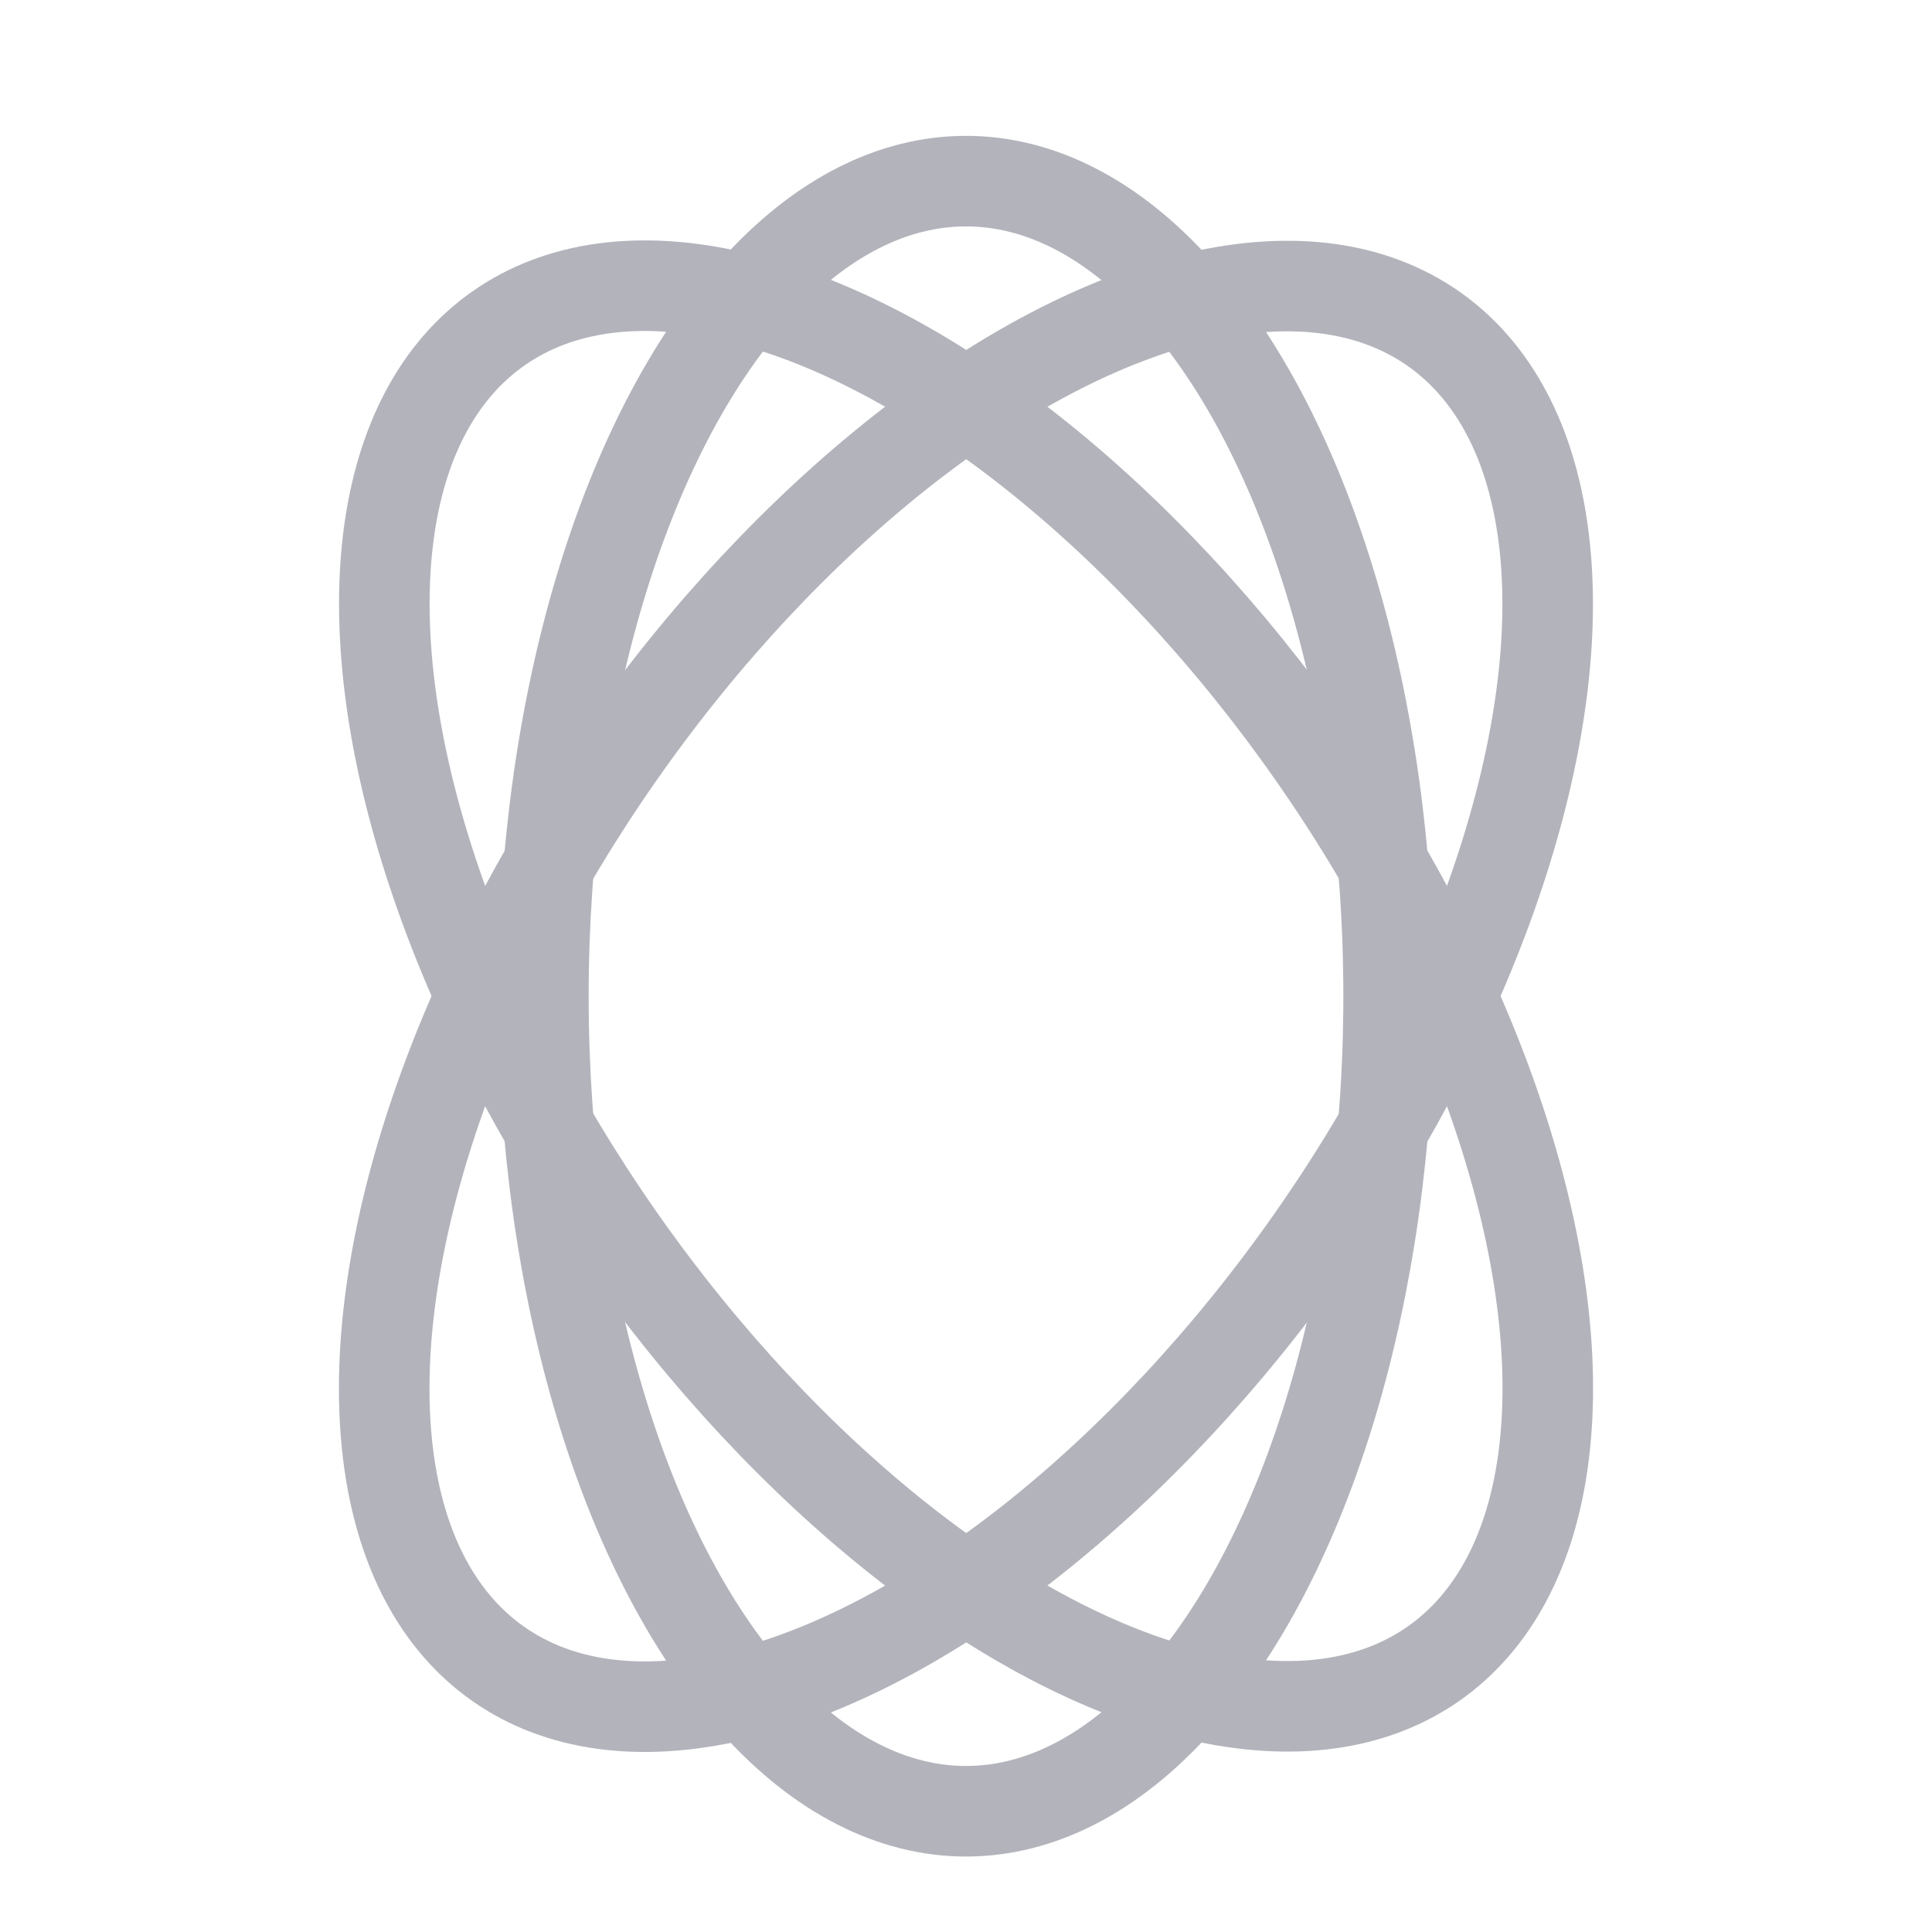
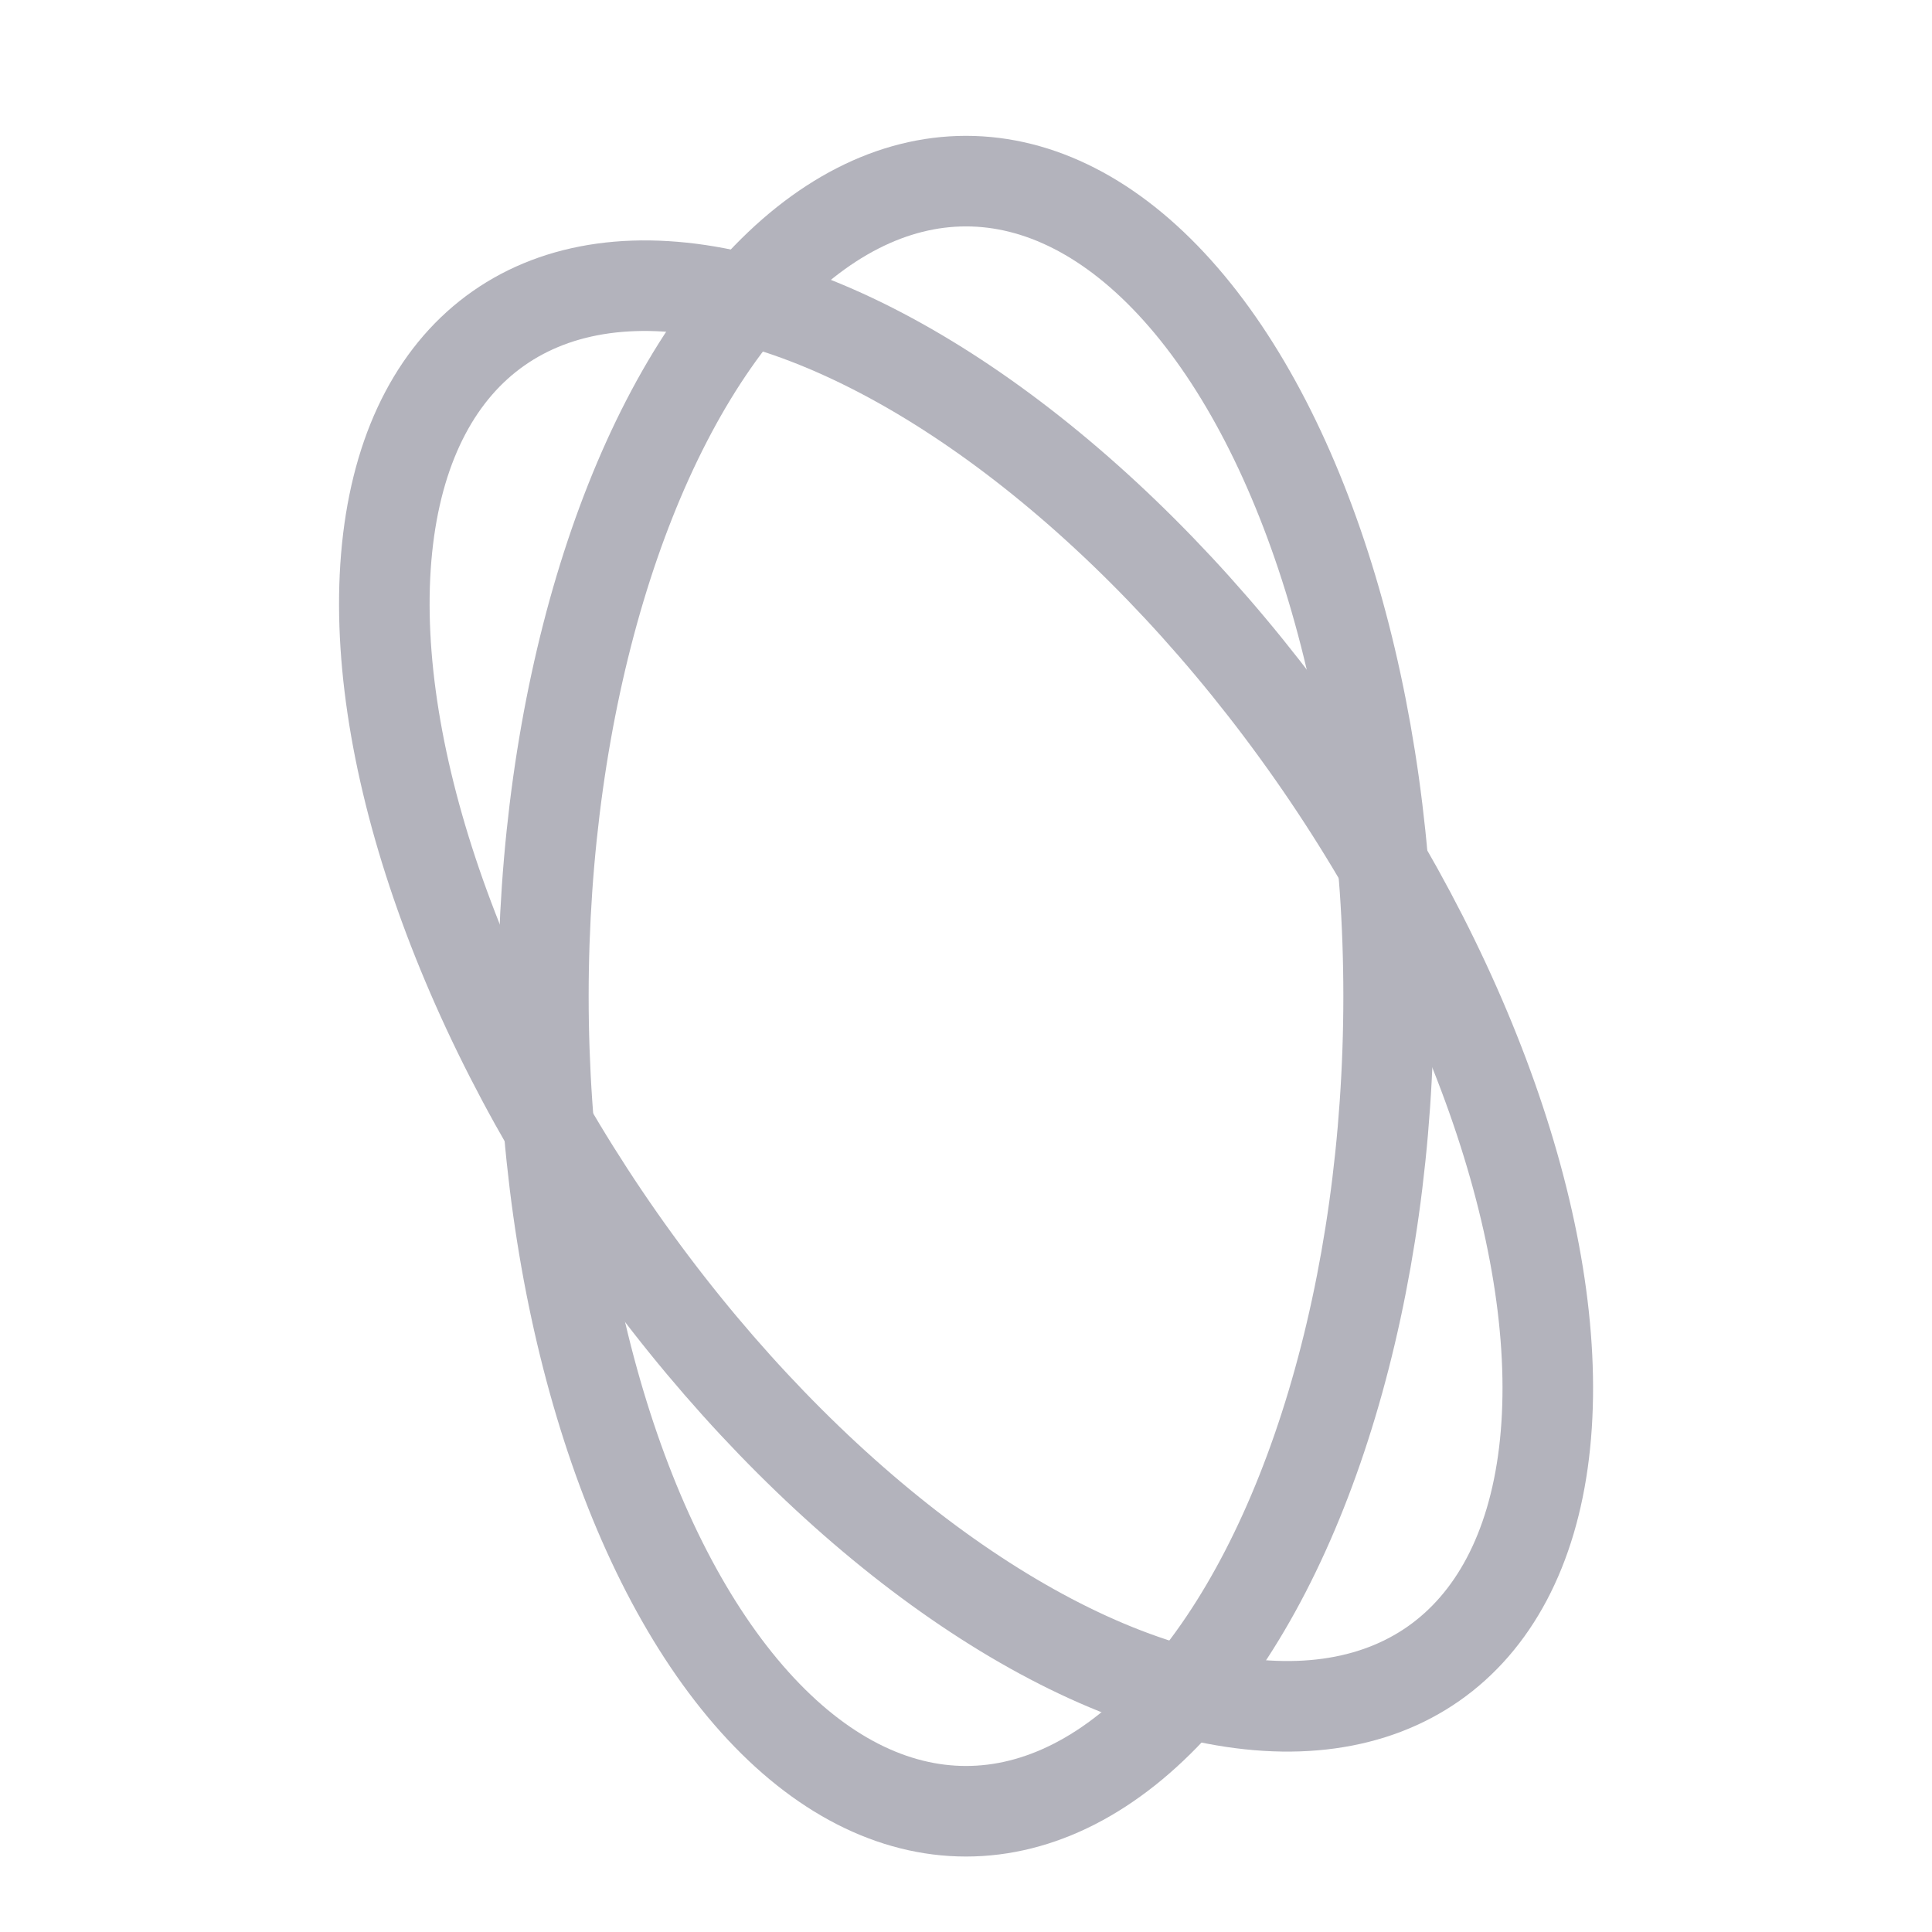
<svg xmlns="http://www.w3.org/2000/svg" fill="none" viewBox="0 0 32 32" height="32" width="32">
  <g opacity="0.3">
    <ellipse stroke-width="1.5" stroke="#01001F" ry="13.5" rx="7" cy="16.5" cx="16" />
    <ellipse stroke-width="1.5" stroke="#01001F" transform="rotate(-35 16.001 16.497)" ry="13.5" rx="7" cy="16.497" cx="16.001" />
-     <ellipse stroke-width="1.5" stroke="#01001F" transform="rotate(35 15.999 16.503)" ry="13.5" rx="7" cy="16.503" cx="15.999" />
  </g>
</svg>